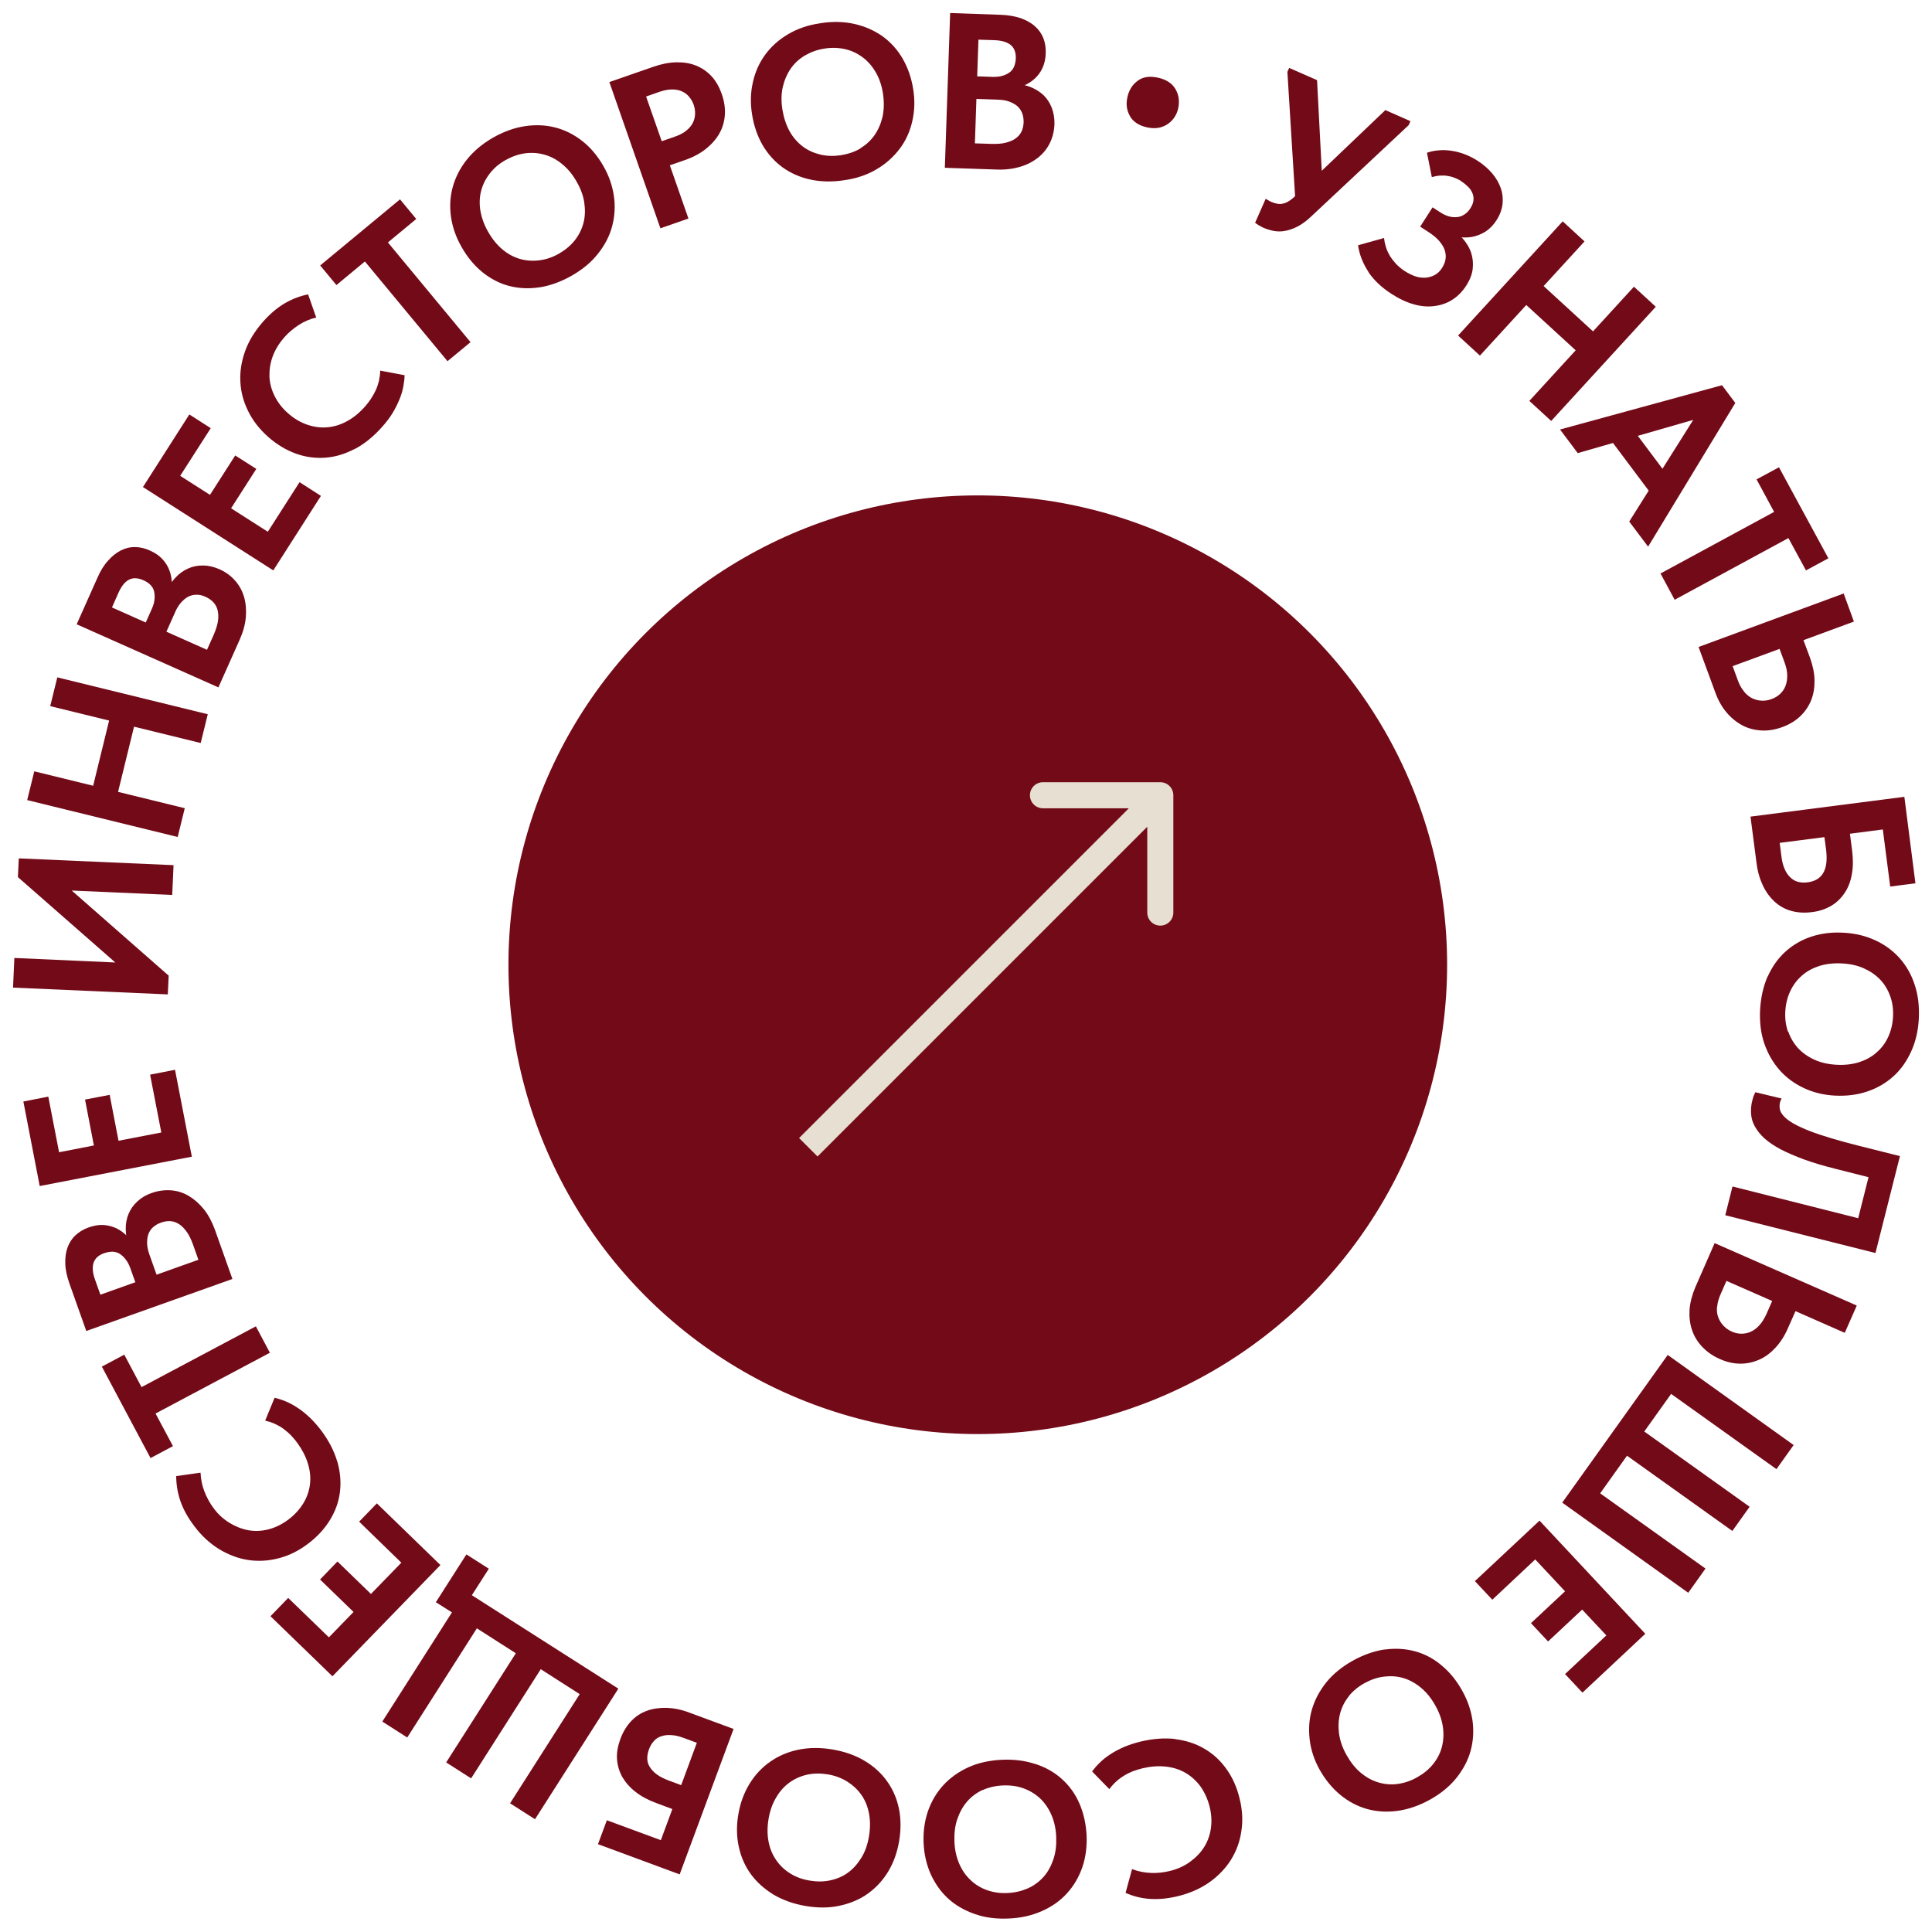
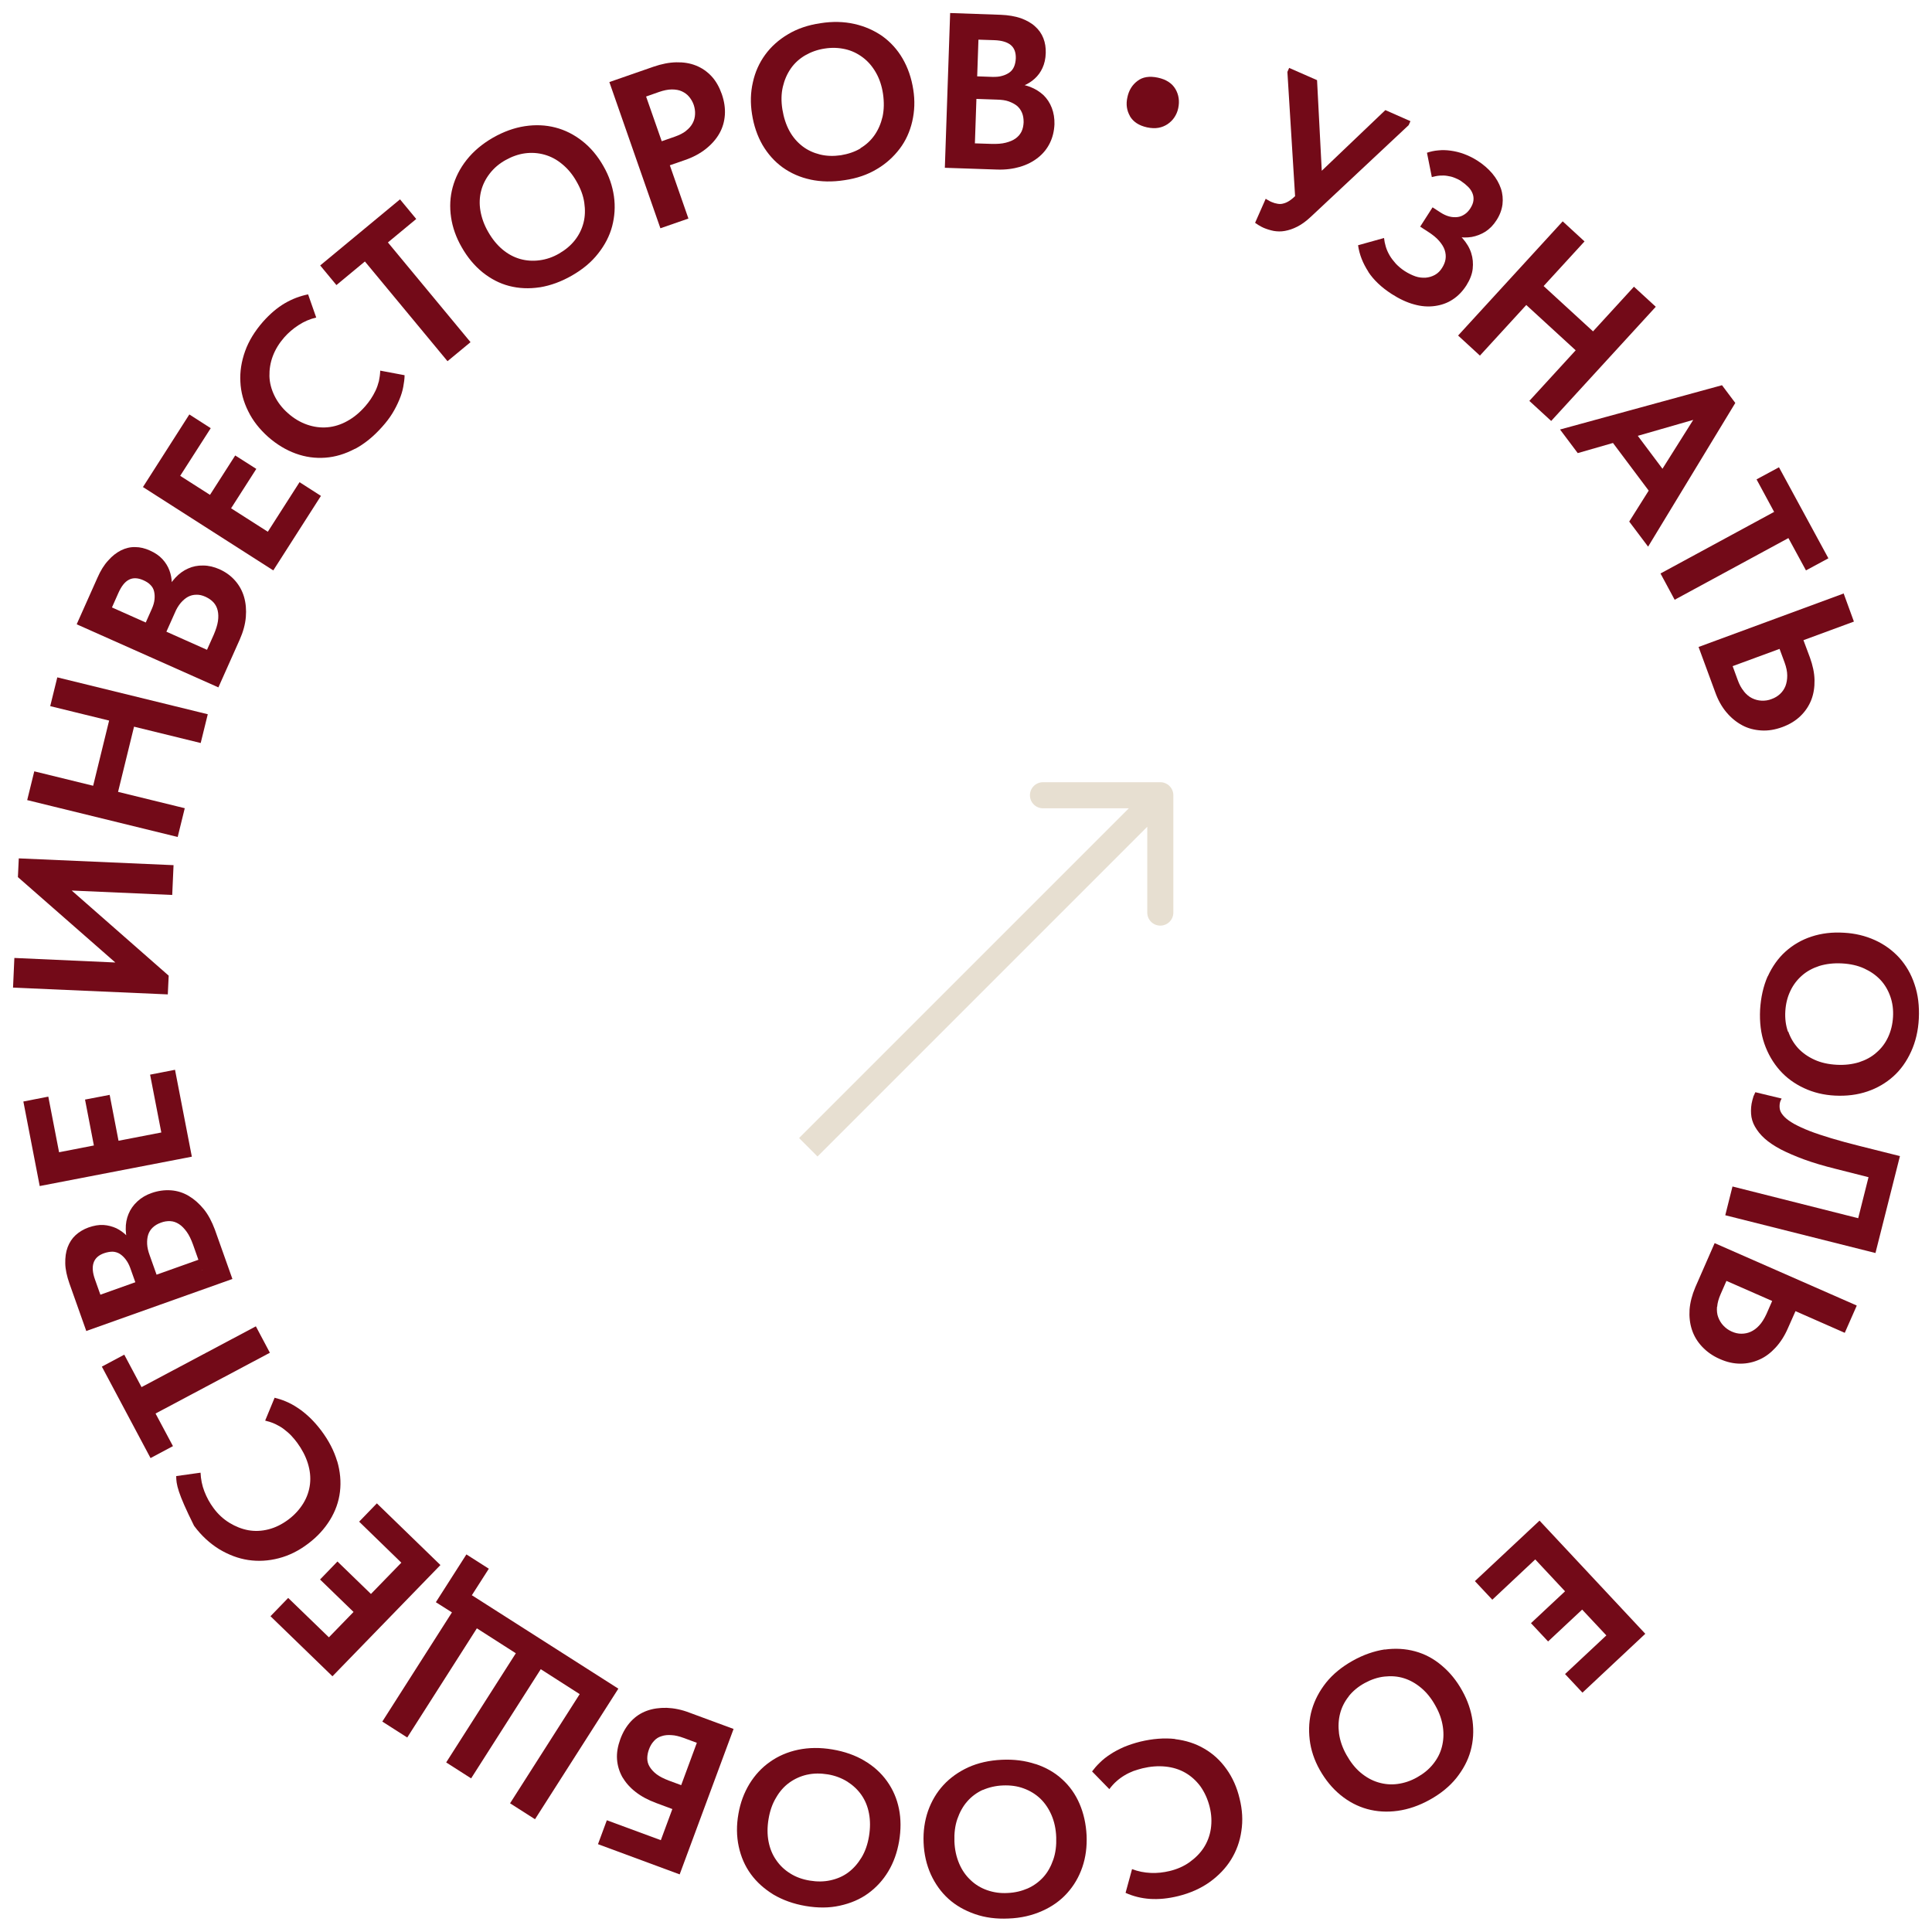
<svg xmlns="http://www.w3.org/2000/svg" viewBox="6128.661 4949.848 148.192 148.168">
-   <ellipse fill="#730A18" font-size-adjust="none" cx="6203.661" cy="5023.847" r="36" id="tSvg17d3a6368e" title="Ellipse 1" fill-opacity="1" stroke="none" stroke-opacity="1" rx="36" ry="36" style="transform: rotate(0deg);" />
  <path fill="#E7DFD1" stroke="none" fill-opacity="1" stroke-width="1" stroke-opacity="1" font-size-adjust="none" id="tSvg1896039a03d" title="Path 2" d="M 6218.661 5010.847 C 6218.661 5010.295 6218.213 5009.847 6217.661 5009.847 C 6214.661 5009.847 6211.661 5009.847 6208.661 5009.847 C 6208.109 5009.847 6207.661 5010.295 6207.661 5010.847 C 6207.661 5011.4 6208.109 5011.847 6208.661 5011.847 C 6211.328 5011.847 6213.994 5011.847 6216.661 5011.847 C 6216.661 5014.514 6216.661 5017.181 6216.661 5019.847 C 6216.661 5020.4 6217.109 5020.847 6217.661 5020.847 C 6218.213 5020.847 6218.661 5020.4 6218.661 5019.847C 6218.661 5016.847 6218.661 5013.847 6218.661 5010.847Z M 6191.368 5038.555 C 6200.368 5029.555 6209.368 5020.555 6218.368 5011.555 C 6217.897 5011.083 6217.425 5010.612 6216.954 5010.14 C 6207.954 5019.14 6198.954 5028.14 6189.954 5037.14C 6190.425 5037.612 6190.897 5038.083 6191.368 5038.555Z" />
  <path fill="#730A18" stroke="none" fill-opacity="1" stroke-width="1" stroke-opacity="1" font-size-adjust="none" id="tSvg167b3a5205e" title="Path 3" d="M 6215.336 4958.758 C 6215.087 4958.327 6215.019 4957.852 6215.132 4957.332 C 6215.245 4956.777 6215.505 4956.358 6215.913 4956.053 C 6216.309 4955.747 6216.829 4955.668 6217.474 4955.804 C 6218.108 4955.94 6218.561 4956.234 6218.821 4956.675 C 6219.081 4957.117 6219.149 4957.615 6219.036 4958.146 C 6218.979 4958.418 6218.877 4958.644 6218.742 4958.848 C 6218.606 4959.052 6218.436 4959.221 6218.221 4959.369 C 6218.017 4959.504 6217.78 4959.606 6217.52 4959.651 C 6217.259 4959.697 6216.965 4959.685 6216.648 4959.618 C 6216.026 4959.482 6215.596 4959.199 6215.336 4958.769C 6215.336 4958.765 6215.336 4958.761 6215.336 4958.758Z" />
  <path fill="#730A18" stroke="none" fill-opacity="1" stroke-width="1" stroke-opacity="1" font-size-adjust="none" id="tSvg631d2d50c1" title="Path 4" d="M 6225.237 4967.143 C 6225.135 4967.075 6225.033 4967.007 6224.931 4966.939 C 6225.203 4966.324 6225.474 4965.709 6225.746 4965.094 C 6225.814 4965.14 6225.882 4965.185 6225.961 4965.219 C 6226.029 4965.264 6226.108 4965.309 6226.199 4965.343 C 6226.357 4965.411 6226.504 4965.456 6226.663 4965.479 C 6226.81 4965.502 6226.957 4965.502 6227.104 4965.456 C 6227.251 4965.422 6227.398 4965.355 6227.557 4965.253 C 6227.715 4965.151 6227.874 4965.015 6228.043 4964.857 C 6230.336 4962.669 6232.63 4960.481 6234.923 4958.293 C 6235.564 4958.576 6236.206 4958.859 6236.847 4959.142 C 6236.802 4959.244 6236.756 4959.346 6236.711 4959.448 C 6234.21 4961.79 6231.71 4964.132 6229.209 4966.475 C 6228.847 4966.814 6228.507 4967.063 6228.168 4967.233 C 6227.84 4967.403 6227.523 4967.505 6227.217 4967.561 C 6226.912 4967.618 6226.629 4967.606 6226.357 4967.561 C 6226.086 4967.505 6225.825 4967.425 6225.588 4967.324 C 6225.463 4967.267 6225.35 4967.21 6225.248 4967.143C 6225.244 4967.143 6225.241 4967.143 6225.237 4967.143Z M 6227.41 4955.362 C 6227.455 4955.261 6227.5 4955.159 6227.545 4955.057 C 6228.258 4955.37 6228.971 4955.683 6229.684 4955.996 C 6229.835 4958.901 6229.986 4961.805 6230.137 4964.71 C 6229.439 4965.004 6228.741 4965.298 6228.043 4965.592 C 6227.832 4962.186 6227.621 4958.78 6227.41 4955.374C 6227.41 4955.37 6227.41 4955.366 6227.41 4955.362Z" />
  <path fill="#730A18" stroke="none" fill-opacity="1" stroke-width="1" stroke-opacity="1" font-size-adjust="none" id="tSvg112bd491667" title="Path 5" d="M 6233.622 4970.696 C 6233.203 4970.051 6232.932 4969.383 6232.83 4968.659 C 6233.494 4968.474 6234.158 4968.289 6234.822 4968.104 C 6234.844 4968.319 6234.889 4968.546 6234.957 4968.772 C 6235.025 4968.998 6235.127 4969.225 6235.252 4969.44 C 6235.376 4969.655 6235.546 4969.87 6235.727 4970.073 C 6235.919 4970.277 6236.146 4970.469 6236.406 4970.639 C 6236.689 4970.82 6236.972 4970.956 6237.232 4971.047 C 6237.492 4971.137 6237.764 4971.16 6238.013 4971.148 C 6238.262 4971.126 6238.499 4971.058 6238.726 4970.933 C 6238.952 4970.809 6239.144 4970.617 6239.291 4970.368 C 6239.416 4970.164 6239.506 4969.949 6239.54 4969.723 C 6239.574 4969.496 6239.552 4969.259 6239.473 4969.021 C 6239.393 4968.783 6239.246 4968.557 6239.042 4968.319 C 6238.839 4968.082 6238.556 4967.855 6238.205 4967.629 C 6238.001 4967.497 6237.798 4967.365 6237.594 4967.233 C 6237.911 4966.739 6238.228 4966.245 6238.545 4965.751 C 6238.749 4965.883 6238.952 4966.015 6239.156 4966.147 C 6239.382 4966.294 6239.608 4966.396 6239.823 4966.452 C 6240.038 4966.509 6240.253 4966.52 6240.457 4966.497 C 6240.661 4966.475 6240.842 4966.396 6241.011 4966.282 C 6241.181 4966.169 6241.317 4966.022 6241.442 4965.83 C 6241.577 4965.615 6241.657 4965.422 6241.679 4965.23 C 6241.702 4965.038 6241.679 4964.857 6241.611 4964.687 C 6241.543 4964.517 6241.442 4964.347 6241.283 4964.189 C 6241.125 4964.031 6240.944 4963.883 6240.729 4963.736 C 6240.559 4963.623 6240.389 4963.544 6240.208 4963.476 C 6240.038 4963.408 6239.857 4963.363 6239.676 4963.34 C 6239.495 4963.306 6239.303 4963.306 6239.11 4963.318 C 6238.918 4963.329 6238.703 4963.374 6238.488 4963.431 C 6238.364 4962.808 6238.239 4962.186 6238.115 4961.564 C 6238.386 4961.473 6238.68 4961.405 6238.986 4961.383 C 6239.291 4961.349 6239.608 4961.36 6239.936 4961.405 C 6240.265 4961.45 6240.604 4961.53 6240.944 4961.654 C 6241.283 4961.779 6241.634 4961.948 6241.973 4962.163 C 6242.437 4962.458 6242.822 4962.797 6243.128 4963.159 C 6243.433 4963.521 6243.648 4963.906 6243.784 4964.302 C 6243.92 4964.698 6243.954 4965.117 6243.908 4965.524 C 6243.852 4965.943 6243.705 4966.35 6243.444 4966.746 C 6243.207 4967.12 6242.924 4967.403 6242.596 4967.618 C 6242.268 4967.821 6241.917 4967.957 6241.543 4968.025 C 6241.17 4968.082 6240.785 4968.082 6240.412 4968.002 C 6240.038 4967.935 6239.688 4967.81 6239.348 4967.652 C 6239.469 4967.486 6239.589 4967.32 6239.71 4967.154 C 6240.163 4967.459 6240.548 4967.787 6240.853 4968.138 C 6241.159 4968.489 6241.385 4968.863 6241.509 4969.259 C 6241.634 4969.643 6241.668 4970.051 6241.623 4970.469 C 6241.577 4970.888 6241.408 4971.307 6241.147 4971.725 C 6240.853 4972.189 6240.491 4972.563 6240.084 4972.823 C 6239.676 4973.095 6239.212 4973.253 6238.714 4973.321 C 6238.216 4973.389 6237.685 4973.355 6237.13 4973.197 C 6236.576 4973.049 6235.998 4972.778 6235.399 4972.393 C 6234.629 4971.895 6234.029 4971.329 6233.611 4970.696C 6233.615 4970.696 6233.618 4970.696 6233.622 4970.696Z" />
  <path fill="#730A18" stroke="none" fill-opacity="1" stroke-width="1" stroke-opacity="1" font-size-adjust="none" id="tSvgcca9d1336" title="Path 6" d="M 6242.177 4977.124 C 6241.619 4976.611 6241.061 4976.098 6240.503 4975.585 C 6243.177 4972.665 6245.852 4969.746 6248.526 4966.826 C 6249.084 4967.339 6249.642 4967.852 6250.2 4968.365C 6247.526 4971.285 6244.851 4974.204 6242.177 4977.124Z M 6250.359 4977.486 C 6248.537 4975.815 6246.715 4974.144 6244.893 4972.473 C 6245.338 4971.99 6245.784 4971.507 6246.229 4971.024 C 6248.051 4972.695 6249.872 4974.366 6251.694 4976.037C 6251.249 4976.52 6250.804 4977.003 6250.359 4977.486Z M 6253.991 4971.839 C 6254.549 4972.352 6255.108 4972.865 6255.666 4973.378 C 6252.992 4976.298 6250.317 4979.217 6247.643 4982.137 C 6247.085 4981.624 6246.526 4981.111 6245.968 4980.598C 6248.642 4977.678 6251.317 4974.759 6253.991 4971.839Z" />
  <path fill="#730A18" stroke="none" fill-opacity="1" stroke-width="1" stroke-opacity="1" font-size-adjust="none" id="tSvg687a199d3" title="Path 7" d="M 6260.747 4979.398 C 6261.086 4979.851 6261.426 4980.303 6261.765 4980.756 C 6259.536 4984.43 6257.306 4988.104 6255.077 4991.778 C 6254.594 4991.137 6254.112 4990.495 6253.629 4989.854 C 6255.417 4987.014 6257.205 4984.173 6258.993 4981.333 C 6259.114 4981.495 6259.234 4981.657 6259.355 4981.82 C 6256.13 4982.748 6252.905 4983.675 6249.68 4984.603 C 6249.227 4984 6248.775 4983.396 6248.322 4982.793 C 6252.46 4981.661 6256.597 4980.53 6260.735 4979.398C 6260.739 4979.398 6260.743 4979.398 6260.747 4979.398Z M 6253.584 4982.34 C 6254.689 4983.815 6255.794 4985.29 6256.899 4986.765 C 6256.405 4987.134 6255.911 4987.504 6255.417 4987.874 C 6254.312 4986.399 6253.206 4984.924 6252.101 4983.449C 6252.595 4983.079 6253.09 4982.71 6253.584 4982.34Z" />
  <path fill="#730A18" stroke="none" fill-opacity="1" stroke-width="1" stroke-opacity="1" font-size-adjust="none" id="tSvg4740221bd2" title="Path 8" d="M 6264.741 4989.107 C 6264.292 4988.277 6263.844 4987.448 6263.395 4986.618 C 6263.968 4986.308 6264.542 4985.999 6265.115 4985.69 C 6266.379 4988.017 6267.642 4990.344 6268.906 4992.672 C 6268.333 4992.981 6267.759 4993.29 6267.186 4993.6 C 6266.737 4992.774 6266.288 4991.948 6265.839 4991.121 C 6262.931 4992.698 6260.022 4994.275 6257.114 4995.852 C 6256.752 4995.18 6256.39 4994.509 6256.028 4993.837 C 6258.936 4992.261 6261.845 4990.684 6264.753 4989.107C 6264.749 4989.107 6264.745 4989.107 6264.741 4989.107Z" />
  <path fill="#730A18" stroke="none" fill-opacity="1" stroke-width="1" stroke-opacity="1" font-size-adjust="none" id="tSvg18e7b6bcab6" title="Path 9" d="M 6270.083 4995.387 C 6270.343 4996.1 6270.603 4996.813 6270.863 4997.526 C 6269.573 4998.001 6268.283 4998.477 6266.993 4998.952 C 6267.159 4999.397 6267.325 4999.842 6267.491 5000.287 C 6267.706 5000.887 6267.831 5001.453 6267.842 5002.007 C 6267.853 5002.562 6267.774 5003.071 6267.593 5003.535 C 6267.412 5003.999 6267.129 5004.418 6266.767 5004.768 C 6266.394 5005.131 6265.93 5005.413 6265.375 5005.617 C 6264.821 5005.821 6264.278 5005.911 6263.757 5005.877 C 6263.225 5005.844 6262.739 5005.719 6262.297 5005.481 C 6261.856 5005.244 6261.448 5004.916 6261.086 5004.486 C 6260.724 5004.056 6260.441 5003.546 6260.226 5002.947 C 6259.8 5001.789 6259.374 5000.631 6258.948 4999.473 C 6262.663 4998.103 6266.379 4996.734 6270.094 4995.365C 6270.09 4995.372 6270.087 4995.38 6270.083 4995.387Z M 6262.422 5002.879 C 6262.614 5003.116 6262.818 5003.286 6263.044 5003.399 C 6263.27 5003.512 6263.519 5003.58 6263.78 5003.592 C 6264.04 5003.603 6264.3 5003.569 6264.549 5003.467 C 6264.809 5003.377 6265.024 5003.241 6265.205 5003.071 C 6265.386 5002.901 6265.522 5002.698 6265.613 5002.471 C 6265.703 5002.234 6265.749 5001.973 6265.749 5001.668 C 6265.749 5001.362 6265.681 5001.034 6265.545 5000.661 C 6265.417 5000.314 6265.288 4999.967 6265.16 4999.62 C 6263.961 5000.061 6262.761 5000.502 6261.562 5000.944 C 6261.69 5001.294 6261.818 5001.645 6261.946 5001.996 C 6262.071 5002.347 6262.229 5002.641 6262.422 5002.867C 6262.422 5002.871 6262.422 5002.875 6262.422 5002.879Z" />
-   <path fill="#730A18" stroke="none" fill-opacity="1" stroke-width="1" stroke-opacity="1" font-size-adjust="none" id="tSvgf98b65a7ed" title="Path 10" d="M 6274.733 5010.97 C 6275.016 5013.18 6275.299 5015.391 6275.582 5017.601 C 6274.937 5017.684 6274.292 5017.767 6273.647 5017.85 C 6273.458 5016.39 6273.27 5014.93 6273.081 5013.471 C 6272.24 5013.58 6271.399 5013.689 6270.558 5013.799 C 6270.615 5014.236 6270.671 5014.674 6270.728 5015.111 C 6270.807 5015.768 6270.807 5016.356 6270.705 5016.899 C 6270.614 5017.443 6270.433 5017.918 6270.162 5018.325 C 6269.89 5018.733 6269.551 5019.072 6269.132 5019.321 C 6268.713 5019.57 6268.227 5019.74 6267.661 5019.808 C 6267.072 5019.887 6266.541 5019.853 6266.054 5019.717 C 6265.567 5019.581 6265.149 5019.344 6264.787 5019.016 C 6264.425 5018.687 6264.119 5018.269 6263.881 5017.771 C 6263.644 5017.273 6263.474 5016.696 6263.395 5016.051 C 6263.24 5014.862 6263.086 5013.674 6262.931 5012.486 C 6266.858 5011.981 6270.784 5011.475 6274.711 5010.97C 6274.718 5010.97 6274.726 5010.97 6274.733 5010.97Z M 6265.545 5016.492 C 6265.658 5016.752 6265.794 5016.967 6265.975 5017.137 C 6266.145 5017.307 6266.348 5017.431 6266.575 5017.488 C 6266.801 5017.544 6267.061 5017.567 6267.344 5017.522 C 6267.582 5017.488 6267.797 5017.42 6267.989 5017.318 C 6268.181 5017.216 6268.351 5017.058 6268.476 5016.865 C 6268.6 5016.673 6268.691 5016.424 6268.736 5016.13 C 6268.781 5015.836 6268.781 5015.485 6268.736 5015.066 C 6268.691 5014.73 6268.645 5014.395 6268.6 5014.059 C 6267.457 5014.206 6266.314 5014.353 6265.171 5014.5 C 6265.216 5014.855 6265.262 5015.21 6265.307 5015.564C 6265.352 5015.926 6265.432 5016.232 6265.545 5016.492Z" />
  <path fill="#730A18" stroke="none" fill-opacity="1" stroke-width="1" stroke-opacity="1" font-size-adjust="none" id="tSvg724769db2" title="Path 11" d="M 6264.255 5024.742 C 6264.595 5023.995 6265.047 5023.35 6265.613 5022.841 C 6266.179 5022.331 6266.847 5021.935 6267.616 5021.686 C 6268.374 5021.437 6269.2 5021.336 6270.094 5021.392 C 6270.954 5021.437 6271.746 5021.63 6272.471 5021.958 C 6273.195 5022.286 6273.817 5022.739 6274.338 5023.305 C 6274.858 5023.882 6275.254 5024.561 6275.515 5025.353 C 6275.786 5026.145 6275.888 5027.016 6275.843 5027.967 C 6275.798 5028.906 6275.594 5029.755 6275.254 5030.502 C 6274.915 5031.249 6274.462 5031.894 6273.896 5032.403 C 6273.331 5032.912 6272.663 5033.308 6271.894 5033.568 C 6271.124 5033.829 6270.298 5033.93 6269.404 5033.885 C 6268.544 5033.84 6267.752 5033.648 6267.028 5033.308 C 6266.303 5032.969 6265.681 5032.516 6265.172 5031.939 C 6264.663 5031.362 6264.266 5030.683 6263.995 5029.902 C 6263.723 5029.121 6263.621 5028.25 6263.667 5027.299 C 6263.723 5026.349 6263.916 5025.5 6264.244 5024.742C 6264.248 5024.742 6264.251 5024.742 6264.255 5024.742Z M 6265.828 5028.974 C 6265.998 5029.461 6266.247 5029.879 6266.586 5030.253 C 6266.926 5030.615 6267.344 5030.909 6267.842 5031.135 C 6268.34 5031.362 6268.906 5031.486 6269.54 5031.52 C 6270.162 5031.554 6270.728 5031.486 6271.249 5031.328 C 6271.769 5031.158 6272.222 5030.92 6272.595 5030.581 C 6272.98 5030.253 6273.274 5029.857 6273.489 5029.393 C 6273.704 5028.929 6273.829 5028.42 6273.863 5027.854 C 6273.896 5027.299 6273.829 5026.779 6273.659 5026.292 C 6273.489 5025.805 6273.24 5025.375 6272.901 5025.013 C 6272.561 5024.651 6272.142 5024.357 6271.645 5024.131 C 6271.147 5023.904 6270.581 5023.78 6269.947 5023.746 C 6269.313 5023.712 6268.736 5023.78 6268.216 5023.938 C 6267.695 5024.108 6267.254 5024.346 6266.881 5024.674 C 6266.507 5025.002 6266.202 5025.398 6265.987 5025.862 C 6265.76 5026.337 6265.636 5026.847 6265.602 5027.412 C 6265.568 5027.978 6265.636 5028.499 6265.805 5028.985C 6265.813 5028.982 6265.82 5028.978 6265.828 5028.974Z" />
  <path fill="#730A18" stroke="none" fill-opacity="1" stroke-width="1" stroke-opacity="1" font-size-adjust="none" id="tSvg17d6b1b60b" title="Path 12" d="M 6263.191 5033.885 C 6263.225 5033.783 6263.271 5033.693 6263.304 5033.625 C 6263.976 5033.787 6264.647 5033.949 6265.319 5034.111 C 6265.319 5034.111 6265.273 5034.202 6265.251 5034.247 C 6265.228 5034.304 6265.206 5034.349 6265.194 5034.406 C 6265.149 5034.598 6265.149 5034.802 6265.194 5034.983 C 6265.24 5035.164 6265.375 5035.356 6265.556 5035.537 C 6265.737 5035.718 6265.986 5035.888 6266.303 5036.069 C 6266.62 5036.239 6267.005 5036.42 6267.469 5036.601 C 6267.933 5036.782 6268.487 5036.963 6269.121 5037.155 C 6269.755 5037.348 6270.468 5037.54 6271.282 5037.744 C 6272.319 5038.004 6273.357 5038.264 6274.394 5038.525 C 6273.768 5041.003 6273.142 5043.481 6272.516 5045.959 C 6268.676 5044.994 6264.836 5044.028 6260.996 5043.062 C 6261.181 5042.327 6261.365 5041.591 6261.55 5040.856 C 6264.764 5041.667 6267.978 5042.478 6271.192 5043.289 C 6271.456 5042.24 6271.72 5041.191 6271.984 5040.143 C 6271.135 5039.928 6270.287 5039.713 6269.438 5039.498 C 6268.532 5039.272 6267.729 5039.034 6267.05 5038.785 C 6266.371 5038.536 6265.771 5038.276 6265.262 5038.015 C 6264.753 5037.744 6264.346 5037.472 6264.017 5037.178 C 6263.689 5036.884 6263.452 5036.578 6263.271 5036.261 C 6263.089 5035.945 6262.999 5035.616 6262.976 5035.288 C 6262.954 5034.96 6262.976 5034.598 6263.078 5034.225 C 6263.112 5034.089 6263.146 5033.976 6263.18 5033.874C 6263.184 5033.878 6263.187 5033.881 6263.191 5033.885Z" />
  <path fill="#730A18" stroke="none" fill-opacity="1" stroke-width="1" stroke-opacity="1" font-size-adjust="none" id="tSvg9c743707e0" title="Path 13" d="M 6271.079 5049.999 C 6270.773 5050.693 6270.468 5051.387 6270.162 5052.081 C 6268.902 5051.527 6267.642 5050.972 6266.382 5050.418 C 6266.19 5050.852 6265.997 5051.286 6265.805 5051.719 C 6265.556 5052.296 6265.239 5052.794 6264.866 5053.201 C 6264.493 5053.608 6264.085 5053.925 6263.621 5054.129 C 6263.169 5054.333 6262.682 5054.446 6262.161 5054.446 C 6261.641 5054.446 6261.12 5054.333 6260.566 5054.084 C 6260.023 5053.846 6259.581 5053.529 6259.219 5053.144 C 6258.857 5052.76 6258.597 5052.33 6258.438 5051.843 C 6258.28 5051.368 6258.223 5050.847 6258.257 5050.293 C 6258.303 5049.739 6258.45 5049.173 6258.699 5048.584 C 6259.193 5047.457 6259.687 5046.329 6260.181 5045.201 C 6263.806 5046.793 6267.431 5048.385 6271.056 5049.976C 6271.064 5049.984 6271.071 5049.991 6271.079 5049.999Z M 6260.362 5050.078 C 6260.34 5050.372 6260.362 5050.644 6260.453 5050.881 C 6260.543 5051.119 6260.668 5051.334 6260.849 5051.526 C 6261.03 5051.719 6261.234 5051.866 6261.482 5051.979 C 6261.731 5052.092 6261.98 5052.149 6262.229 5052.149 C 6262.478 5052.149 6262.716 5052.103 6262.942 5052.002 C 6263.169 5051.9 6263.395 5051.741 6263.599 5051.515 C 6263.802 5051.3 6263.983 5051.006 6264.153 5050.644 C 6264.3 5050.308 6264.447 5049.973 6264.594 5049.637 C 6263.425 5049.124 6262.255 5048.611 6261.086 5048.098 C 6260.935 5048.441 6260.785 5048.784 6260.634 5049.128 C 6260.487 5049.467 6260.396 5049.784 6260.374 5050.09C 6260.37 5050.086 6260.366 5050.082 6260.362 5050.078Z" />
-   <path fill="#730A18" stroke="none" fill-opacity="1" stroke-width="1" stroke-opacity="1" font-size-adjust="none" id="tSvg1662c47cce2" title="Path 14" d="M 6266.246 5060.681 C 6265.805 5061.3 6265.363 5061.919 6264.922 5062.537 C 6262.229 5060.614 6259.535 5058.69 6256.842 5056.766 C 6256.156 5057.728 6255.469 5058.69 6254.783 5059.651 C 6257.476 5061.575 6260.17 5063.499 6262.863 5065.423 C 6262.422 5066.042 6261.98 5066.661 6261.539 5067.279 C 6258.846 5065.355 6256.152 5063.431 6253.459 5061.507 C 6252.772 5062.469 6252.086 5063.431 6251.399 5064.393 C 6254.092 5066.317 6256.786 5068.241 6259.479 5070.164 C 6259.038 5070.783 6258.596 5071.402 6258.155 5072.02 C 6254.934 5069.716 6251.712 5067.411 6248.491 5065.106 C 6251.188 5061.33 6253.885 5057.554 6256.582 5053.778 C 6259.803 5056.083 6263.025 5058.388 6266.246 5060.693C 6266.246 5060.689 6266.246 5060.685 6266.246 5060.681Z" />
  <path fill="#730A18" stroke="none" fill-opacity="1" stroke-width="1" stroke-opacity="1" font-size-adjust="none" id="tSvg11742e78a9a" title="Path 15" d="M 6254.874 5075.154 C 6253.263 5076.663 6251.653 5078.172 6250.042 5079.681 C 6249.597 5079.206 6249.151 5078.731 6248.706 5078.255 C 6249.762 5077.267 6250.819 5076.279 6251.875 5075.29 C 6251.256 5074.63 6250.638 5073.97 6250.019 5073.31 C 6249.148 5074.125 6248.276 5074.94 6247.405 5075.754 C 6246.967 5075.287 6246.53 5074.819 6246.092 5074.351 C 6246.963 5073.537 6247.835 5072.722 6248.706 5071.907 C 6247.944 5071.092 6247.182 5070.277 6246.42 5069.462 C 6245.322 5070.492 6244.225 5071.522 6243.127 5072.552 C 6242.682 5072.077 6242.237 5071.602 6241.792 5071.126 C 6243.444 5069.58 6245.097 5068.033 6246.749 5066.486 C 6249.453 5069.38 6252.158 5072.273 6254.862 5075.166C 6254.866 5075.162 6254.87 5075.158 6254.874 5075.154Z" />
  <path fill="#730A18" stroke="none" fill-opacity="1" stroke-width="1" stroke-opacity="1" font-size-adjust="none" id="tSvg144175654ce" title="Path 16" d="M 6234.867 5076.377 C 6235.682 5076.263 6236.463 5076.309 6237.209 5076.512 C 6237.956 5076.716 6238.635 5077.078 6239.246 5077.599 C 6239.857 5078.108 6240.389 5078.753 6240.819 5079.534 C 6241.238 5080.281 6241.498 5081.05 6241.611 5081.842 C 6241.713 5082.634 6241.668 5083.393 6241.464 5084.139 C 6241.261 5084.886 6240.887 5085.577 6240.367 5086.233 C 6239.846 5086.878 6239.167 5087.432 6238.33 5087.896 C 6237.515 5088.349 6236.689 5088.632 6235.874 5088.745 C 6235.059 5088.858 6234.279 5088.813 6233.532 5088.609 C 6232.796 5088.406 6232.106 5088.044 6231.483 5087.534 C 6230.861 5087.025 6230.329 5086.38 6229.888 5085.599 C 6229.469 5084.852 6229.209 5084.072 6229.118 5083.279 C 6229.028 5082.487 6229.073 5081.718 6229.288 5080.982 C 6229.503 5080.247 6229.865 5079.556 6230.386 5078.9 C 6230.906 5078.255 6231.585 5077.701 6232.411 5077.237 C 6233.237 5076.773 6234.064 5076.49 6234.878 5076.365C 6234.874 5076.369 6234.871 5076.373 6234.867 5076.377Z M 6232.117 5079.964 C 6231.8 5080.36 6231.574 5080.801 6231.45 5081.288 C 6231.325 5081.774 6231.302 5082.284 6231.37 5082.827 C 6231.45 5083.37 6231.631 5083.913 6231.947 5084.468 C 6232.253 5085.011 6232.604 5085.463 6233.022 5085.814 C 6233.441 5086.165 6233.882 5086.414 6234.369 5086.561 C 6234.856 5086.708 6235.342 5086.753 6235.851 5086.686 C 6236.361 5086.618 6236.859 5086.459 6237.357 5086.176 C 6237.843 5085.905 6238.251 5085.577 6238.579 5085.169 C 6238.907 5084.762 6239.133 5084.332 6239.258 5083.845 C 6239.382 5083.37 6239.416 5082.861 6239.337 5082.318 C 6239.258 5081.774 6239.077 5081.231 6238.76 5080.677 C 6238.454 5080.122 6238.092 5079.67 6237.673 5079.319 C 6237.255 5078.968 6236.813 5078.719 6236.338 5078.572 C 6235.863 5078.425 6235.365 5078.391 6234.856 5078.447 C 6234.335 5078.504 6233.837 5078.674 6233.339 5078.945 C 6232.841 5079.217 6232.434 5079.556 6232.117 5079.953C 6232.117 5079.957 6232.117 5079.961 6232.117 5079.964Z" />
  <path fill="#730A18" stroke="none" fill-opacity="1" stroke-width="1" stroke-opacity="1" font-size-adjust="none" id="tSvg2f363dd759" title="Path 17" d="M 6218.787 5083.245 C 6219.624 5083.347 6220.371 5083.585 6221.039 5083.981 C 6221.706 5084.366 6222.272 5084.886 6222.736 5085.542 C 6223.2 5086.187 6223.54 5086.946 6223.743 5087.806 C 6223.958 5088.666 6224.004 5089.492 6223.879 5090.295 C 6223.766 5091.099 6223.494 5091.834 6223.087 5092.491 C 6222.68 5093.147 6222.125 5093.724 6221.446 5094.211 C 6220.767 5094.697 6219.952 5095.059 6219.036 5095.286 C 6218.255 5095.478 6217.531 5095.546 6216.863 5095.501 C 6216.195 5095.455 6215.573 5095.297 6214.996 5095.037 C 6215.162 5094.43 6215.328 5093.823 6215.494 5093.215 C 6215.958 5093.396 6216.433 5093.486 6216.931 5093.509 C 6217.429 5093.532 6217.904 5093.475 6218.379 5093.362 C 6218.945 5093.226 6219.466 5093 6219.907 5092.683 C 6220.348 5092.366 6220.722 5091.993 6220.993 5091.574 C 6221.265 5091.155 6221.457 5090.657 6221.537 5090.125 C 6221.616 5089.582 6221.593 5089.028 6221.446 5088.439 C 6221.299 5087.851 6221.061 5087.33 6220.745 5086.878 C 6220.416 5086.436 6220.032 5086.086 6219.579 5085.825 C 6219.126 5085.565 6218.617 5085.407 6218.051 5085.35 C 6217.485 5085.293 6216.897 5085.339 6216.286 5085.486 C 6216.071 5085.542 6215.845 5085.61 6215.607 5085.69 C 6215.381 5085.78 6215.154 5085.882 6214.928 5086.018 C 6214.702 5086.153 6214.498 5086.301 6214.294 5086.482 C 6214.091 5086.663 6213.921 5086.855 6213.751 5087.081 C 6213.31 5086.629 6212.868 5086.176 6212.427 5085.723 C 6212.597 5085.497 6212.789 5085.271 6213.027 5085.045 C 6213.253 5084.818 6213.525 5084.603 6213.842 5084.4 C 6214.147 5084.196 6214.498 5084.015 6214.883 5083.845 C 6215.268 5083.687 6215.675 5083.551 6216.128 5083.438 C 6217.078 5083.211 6217.961 5083.143 6218.798 5083.234C 6218.794 5083.238 6218.791 5083.242 6218.787 5083.245Z" />
  <path fill="#730A18" stroke="none" fill-opacity="1" stroke-width="1" stroke-opacity="1" font-size-adjust="none" id="tSvg1514ccd4a90" title="Path 18" d="M 6208.104 5085.158 C 6208.885 5085.418 6209.564 5085.803 6210.13 5086.323 C 6210.707 5086.844 6211.148 5087.466 6211.465 5088.202 C 6211.782 5088.937 6211.963 5089.752 6212.008 5090.646 C 6212.042 5091.506 6211.94 5092.31 6211.68 5093.068 C 6211.42 5093.826 6211.035 5094.482 6210.515 5095.059 C 6209.994 5095.637 6209.36 5096.089 6208.591 5096.429 C 6207.833 5096.768 6206.973 5096.972 6206.022 5097.006 C 6205.083 5097.051 6204.223 5096.938 6203.442 5096.666 C 6202.661 5096.395 6201.982 5096.01 6201.417 5095.501 C 6200.851 5094.992 6200.398 5094.358 6200.059 5093.622 C 6199.73 5092.887 6199.538 5092.072 6199.504 5091.178 C 6199.47 5090.318 6199.583 5089.515 6199.844 5088.756 C 6200.115 5087.998 6200.5 5087.342 6201.02 5086.776 C 6201.541 5086.21 6202.175 5085.758 6202.933 5085.407 C 6203.691 5085.067 6204.54 5084.875 6205.49 5084.83 C 6206.441 5084.784 6207.301 5084.898 6208.082 5085.158C 6208.089 5085.158 6208.097 5085.158 6208.104 5085.158Z M 6204.042 5087.138 C 6203.578 5087.353 6203.182 5087.647 6202.854 5088.021 C 6202.525 5088.394 6202.277 5088.847 6202.095 5089.367 C 6201.914 5089.888 6201.847 5090.465 6201.869 5091.099 C 6201.892 5091.721 6202.016 5092.276 6202.231 5092.785 C 6202.446 5093.294 6202.74 5093.713 6203.103 5094.052 C 6203.465 5094.403 6203.895 5094.663 6204.381 5094.833 C 6204.868 5095.003 6205.388 5095.082 6205.954 5095.048 C 6206.509 5095.025 6207.018 5094.901 6207.493 5094.697 C 6207.969 5094.482 6208.365 5094.188 6208.693 5093.826 C 6209.021 5093.464 6209.27 5093.011 6209.451 5092.491 C 6209.632 5091.97 6209.7 5091.393 6209.677 5090.771 C 6209.655 5090.137 6209.53 5089.571 6209.315 5089.073 C 6209.1 5088.575 6208.817 5088.157 6208.455 5087.806 C 6208.093 5087.466 6207.674 5087.206 6207.176 5087.025 C 6206.69 5086.844 6206.158 5086.776 6205.592 5086.799 C 6205.026 5086.821 6204.506 5086.946 6204.042 5087.149C 6204.042 5087.146 6204.042 5087.142 6204.042 5087.138Z" />
  <path fill="#730A18" stroke="none" fill-opacity="1" stroke-width="1" stroke-opacity="1" font-size-adjust="none" id="tSvgcea4503316" title="Path 19" d="M 6194.955 5084.898 C 6195.668 5085.316 6196.245 5085.837 6196.698 5086.471 C 6197.15 5087.104 6197.456 5087.806 6197.614 5088.587 C 6197.773 5089.368 6197.773 5090.205 6197.625 5091.088 C 6197.478 5091.936 6197.207 5092.706 6196.799 5093.385 C 6196.392 5094.064 6195.871 5094.63 6195.249 5095.082 C 6194.627 5095.535 6193.902 5095.84 6193.076 5096.021 C 6192.262 5096.203 6191.379 5096.203 6190.451 5096.044 C 6189.523 5095.886 6188.708 5095.591 6187.995 5095.173 C 6187.294 5094.743 6186.705 5094.222 6186.253 5093.6 C 6185.8 5092.977 6185.495 5092.276 6185.325 5091.484 C 6185.155 5090.692 6185.144 5089.854 6185.302 5088.972 C 6185.449 5088.123 6185.732 5087.365 6186.151 5086.674 C 6186.57 5085.995 6187.09 5085.43 6187.724 5084.988 C 6188.346 5084.547 6189.07 5084.23 6189.885 5084.06 C 6190.7 5083.891 6191.571 5083.879 6192.511 5084.038 C 6193.45 5084.196 6194.276 5084.49 6194.977 5084.909C 6194.97 5084.906 6194.962 5084.902 6194.955 5084.898Z M 6190.564 5085.973 C 6190.066 5086.086 6189.614 5086.29 6189.206 5086.584 C 6188.799 5086.878 6188.459 5087.263 6188.188 5087.738 C 6187.905 5088.202 6187.713 5088.757 6187.611 5089.379 C 6187.509 5089.99 6187.509 5090.567 6187.611 5091.099 C 6187.713 5091.631 6187.905 5092.106 6188.199 5092.525 C 6188.482 5092.943 6188.844 5093.283 6189.285 5093.555 C 6189.715 5093.826 6190.213 5094.007 6190.779 5094.098 C 6191.322 5094.188 6191.854 5094.188 6192.363 5094.075 C 6192.873 5093.962 6193.325 5093.77 6193.721 5093.475 C 6194.117 5093.181 6194.457 5092.796 6194.74 5092.332 C 6195.023 5091.868 6195.215 5091.314 6195.317 5090.692 C 6195.419 5090.069 6195.419 5089.492 6195.317 5088.949 C 6195.215 5088.406 6195.023 5087.942 6194.74 5087.534 C 6194.457 5087.127 6194.095 5086.788 6193.653 5086.505 C 6193.212 5086.233 6192.714 5086.041 6192.16 5085.95 C 6191.605 5085.86 6191.073 5085.86 6190.575 5085.973C 6190.572 5085.973 6190.568 5085.973 6190.564 5085.973Z" />
  <path fill="#730A18" stroke="none" fill-opacity="1" stroke-width="1" stroke-opacity="1" font-size-adjust="none" id="tSvge19254381d" title="Path 20" d="M 6180.798 5093.622 C 6178.709 5092.849 6176.619 5092.076 6174.529 5091.303 C 6174.756 5090.692 6174.982 5090.081 6175.208 5089.469 C 6176.589 5089.979 6177.969 5090.488 6179.35 5090.997 C 6179.644 5090.201 6179.938 5089.405 6180.233 5088.609 C 6179.818 5088.455 6179.403 5088.3 6178.988 5088.145 C 6178.377 5087.919 6177.845 5087.636 6177.415 5087.297 C 6176.973 5086.957 6176.645 5086.572 6176.396 5086.154 C 6176.159 5085.724 6176.023 5085.271 6175.989 5084.785 C 6175.955 5084.298 6176.046 5083.789 6176.238 5083.257 C 6176.442 5082.702 6176.713 5082.25 6177.064 5081.876 C 6177.415 5081.503 6177.811 5081.243 6178.275 5081.073 C 6178.739 5080.903 6179.248 5080.835 6179.803 5080.846 C 6180.357 5080.869 6180.945 5080.982 6181.557 5081.22 C 6182.681 5081.635 6183.805 5082.05 6184.929 5082.465 C 6183.552 5086.181 6182.175 5089.896 6180.798 5093.611C 6180.798 5093.615 6180.798 5093.619 6180.798 5093.622Z M 6180.176 5082.94 C 6179.893 5082.917 6179.633 5082.94 6179.406 5083.019 C 6179.169 5083.087 6178.976 5083.212 6178.818 5083.393 C 6178.66 5083.562 6178.524 5083.789 6178.433 5084.049 C 6178.354 5084.275 6178.309 5084.49 6178.309 5084.717 C 6178.309 5084.943 6178.365 5085.158 6178.49 5085.362 C 6178.614 5085.565 6178.784 5085.758 6179.022 5085.939 C 6179.259 5086.12 6179.576 5086.278 6179.961 5086.425 C 6180.278 5086.542 6180.595 5086.659 6180.911 5086.776 C 6181.311 5085.694 6181.711 5084.611 6182.111 5083.528 C 6181.775 5083.404 6181.44 5083.28 6181.104 5083.155C 6180.764 5083.031 6180.448 5082.951 6180.176 5082.94Z" />
  <path fill="#730A18" stroke="none" fill-opacity="1" stroke-width="1" stroke-opacity="1" font-size-adjust="none" id="tSvg150fca2a6da" title="Path 21" d="M 6164.843 5072.201 C 6168.592 5074.593 6172.342 5076.984 6176.091 5079.375 C 6173.96 5082.714 6171.829 5086.052 6169.698 5089.39 C 6169.06 5088.983 6168.423 5088.576 6167.785 5088.168 C 6169.566 5085.377 6171.346 5082.586 6173.126 5079.794 C 6172.131 5079.157 6171.135 5078.52 6170.139 5077.882 C 6168.359 5080.674 6166.578 5083.465 6164.798 5086.256 C 6164.16 5085.849 6163.523 5085.441 6162.885 5085.033 C 6164.666 5082.242 6166.446 5079.451 6168.227 5076.66 C 6167.231 5076.023 6166.235 5075.385 6165.239 5074.747 C 6163.459 5077.539 6161.678 5080.33 6159.898 5083.121 C 6159.26 5082.714 6158.623 5082.307 6157.986 5081.899 C 6159.766 5079.108 6161.546 5076.317 6163.327 5073.525 C 6162.916 5073.265 6162.504 5073.005 6162.093 5072.744 C 6162.874 5071.522 6163.655 5070.3 6164.436 5069.078 C 6165.009 5069.444 6165.582 5069.81 6166.156 5070.175 C 6165.726 5070.847 6165.296 5071.519 6164.866 5072.19C 6164.858 5072.194 6164.851 5072.198 6164.843 5072.201Z" />
  <path fill="#730A18" stroke="none" fill-opacity="1" stroke-width="1" stroke-opacity="1" font-size-adjust="none" id="tSvg87739d07f3" title="Path 22" d="M 6154.161 5078.425 C 6152.576 5076.89 6150.992 5075.355 6149.408 5073.819 C 6149.86 5073.352 6150.313 5072.884 6150.766 5072.416 C 6151.807 5073.423 6152.848 5074.43 6153.889 5075.437 C 6154.519 5074.789 6155.149 5074.14 6155.779 5073.491 C 6154.923 5072.662 6154.066 5071.832 6153.21 5071.002 C 6153.655 5070.542 6154.1 5070.082 6154.545 5069.621 C 6155.402 5070.451 6156.258 5071.281 6157.114 5072.111 C 6157.891 5071.312 6158.668 5070.512 6159.445 5069.712 C 6158.366 5068.664 6157.288 5067.615 6156.209 5066.566 C 6156.661 5066.098 6157.114 5065.63 6157.567 5065.162 C 6159.192 5066.739 6160.818 5068.316 6162.444 5069.893 C 6159.687 5072.734 6156.929 5075.574 6154.172 5078.414C 6154.168 5078.418 6154.164 5078.422 6154.161 5078.425Z" />
-   <path fill="#730A18" stroke="none" fill-opacity="1" stroke-width="1" stroke-opacity="1" font-size-adjust="none" id="tSvg34a1f3a57b" title="Path 23" d="M 6154.523 5061.915 C 6154.76 5062.718 6154.828 5063.51 6154.738 5064.268 C 6154.647 5065.038 6154.387 5065.762 6153.968 5066.441 C 6153.549 5067.12 6152.995 5067.731 6152.282 5068.263 C 6151.58 5068.795 6150.833 5069.168 6150.041 5069.372 C 6149.261 5069.576 6148.48 5069.621 6147.71 5069.508 C 6146.941 5069.394 6146.205 5069.112 6145.481 5068.682 C 6144.768 5068.24 6144.112 5067.652 6143.546 5066.882 C 6143.059 5066.237 6142.709 5065.604 6142.494 5064.97 C 6142.279 5064.336 6142.177 5063.702 6142.177 5063.069 C 6142.799 5062.982 6143.421 5062.895 6144.044 5062.808 C 6144.066 5063.306 6144.157 5063.782 6144.338 5064.246 C 6144.519 5064.71 6144.745 5065.128 6145.04 5065.524 C 6145.39 5066 6145.798 5066.373 6146.262 5066.656 C 6146.726 5066.939 6147.212 5067.131 6147.71 5067.222 C 6148.219 5067.312 6148.729 5067.29 6149.261 5067.154 C 6149.792 5067.018 6150.29 5066.769 6150.777 5066.407 C 6151.264 5066.045 6151.648 5065.615 6151.931 5065.151 C 6152.214 5064.687 6152.384 5064.178 6152.44 5063.668 C 6152.497 5063.148 6152.44 5062.627 6152.271 5062.084 C 6152.101 5061.541 6151.829 5061.021 6151.456 5060.511 C 6151.32 5060.33 6151.173 5060.149 6151.003 5059.968 C 6150.833 5059.787 6150.641 5059.629 6150.437 5059.47 C 6150.234 5059.312 6150.007 5059.187 6149.77 5059.074 C 6149.532 5058.961 6149.272 5058.882 6149 5058.814 C 6149.242 5058.23 6149.483 5057.645 6149.725 5057.06 C 6149.996 5057.128 6150.29 5057.218 6150.585 5057.343 C 6150.879 5057.467 6151.184 5057.626 6151.501 5057.841 C 6151.818 5058.044 6152.112 5058.293 6152.418 5058.576 C 6152.712 5058.859 6153.006 5059.187 6153.289 5059.561 C 6153.878 5060.342 6154.285 5061.134 6154.523 5061.937C 6154.523 5061.93 6154.523 5061.923 6154.523 5061.915Z" />
+   <path fill="#730A18" stroke="none" fill-opacity="1" stroke-width="1" stroke-opacity="1" font-size-adjust="none" id="tSvg34a1f3a57b" title="Path 23" d="M 6154.523 5061.915 C 6154.76 5062.718 6154.828 5063.51 6154.738 5064.268 C 6154.647 5065.038 6154.387 5065.762 6153.968 5066.441 C 6153.549 5067.12 6152.995 5067.731 6152.282 5068.263 C 6151.58 5068.795 6150.833 5069.168 6150.041 5069.372 C 6149.261 5069.576 6148.48 5069.621 6147.71 5069.508 C 6146.941 5069.394 6146.205 5069.112 6145.481 5068.682 C 6144.768 5068.24 6144.112 5067.652 6143.546 5066.882 C 6142.279 5064.336 6142.177 5063.702 6142.177 5063.069 C 6142.799 5062.982 6143.421 5062.895 6144.044 5062.808 C 6144.066 5063.306 6144.157 5063.782 6144.338 5064.246 C 6144.519 5064.71 6144.745 5065.128 6145.04 5065.524 C 6145.39 5066 6145.798 5066.373 6146.262 5066.656 C 6146.726 5066.939 6147.212 5067.131 6147.71 5067.222 C 6148.219 5067.312 6148.729 5067.29 6149.261 5067.154 C 6149.792 5067.018 6150.29 5066.769 6150.777 5066.407 C 6151.264 5066.045 6151.648 5065.615 6151.931 5065.151 C 6152.214 5064.687 6152.384 5064.178 6152.44 5063.668 C 6152.497 5063.148 6152.44 5062.627 6152.271 5062.084 C 6152.101 5061.541 6151.829 5061.021 6151.456 5060.511 C 6151.32 5060.33 6151.173 5060.149 6151.003 5059.968 C 6150.833 5059.787 6150.641 5059.629 6150.437 5059.47 C 6150.234 5059.312 6150.007 5059.187 6149.77 5059.074 C 6149.532 5058.961 6149.272 5058.882 6149 5058.814 C 6149.242 5058.23 6149.483 5057.645 6149.725 5057.06 C 6149.996 5057.128 6150.29 5057.218 6150.585 5057.343 C 6150.879 5057.467 6151.184 5057.626 6151.501 5057.841 C 6151.818 5058.044 6152.112 5058.293 6152.418 5058.576 C 6152.712 5058.859 6153.006 5059.187 6153.289 5059.561 C 6153.878 5060.342 6154.285 5061.134 6154.523 5061.937C 6154.523 5061.93 6154.523 5061.923 6154.523 5061.915Z" />
  <path fill="#730A18" stroke="none" fill-opacity="1" stroke-width="1" stroke-opacity="1" font-size-adjust="none" id="tSvgb3dd0738cf" title="Path 24" d="M 6140.592 5058.271 C 6141.037 5059.105 6141.483 5059.939 6141.928 5060.772 C 6141.354 5061.078 6140.781 5061.383 6140.208 5061.688 C 6138.963 5059.35 6137.718 5057.011 6136.473 5054.672 C 6137.047 5054.367 6137.62 5054.062 6138.193 5053.756 C 6138.635 5054.586 6139.076 5055.416 6139.517 5056.245 C 6142.441 5054.691 6145.364 5053.137 6148.287 5051.583 C 6148.646 5052.259 6149.004 5052.934 6149.362 5053.609C 6146.439 5055.163 6143.516 5056.717 6140.592 5058.271Z" />
  <path fill="#730A18" stroke="none" fill-opacity="1" stroke-width="1" stroke-opacity="1" font-size-adjust="none" id="tSvgb682ab9841" title="Path 25" d="M 6135.285 5051.956 C 6134.851 5050.734 6134.417 5049.512 6133.984 5048.29 C 6133.791 5047.736 6133.678 5047.227 6133.667 5046.763 C 6133.656 5046.299 6133.712 5045.88 6133.848 5045.518 C 6133.984 5045.156 6134.187 5044.839 6134.459 5044.59 C 6134.731 5044.341 6135.07 5044.137 6135.443 5044.002 C 6135.862 5043.854 6136.247 5043.787 6136.598 5043.809 C 6136.948 5043.832 6137.277 5043.922 6137.582 5044.058 C 6137.876 5044.205 6138.148 5044.398 6138.386 5044.635 C 6138.623 5044.873 6138.816 5045.144 6138.951 5045.439 C 6138.819 5045.469 6138.687 5045.499 6138.555 5045.529 C 6138.397 5045.043 6138.318 5044.59 6138.306 5044.149 C 6138.295 5043.707 6138.374 5043.311 6138.521 5042.96 C 6138.669 5042.598 6138.895 5042.281 6139.2 5041.999 C 6139.506 5041.716 6139.868 5041.501 6140.298 5041.354 C 6140.785 5041.184 6141.283 5041.116 6141.769 5041.15 C 6142.256 5041.184 6142.72 5041.331 6143.138 5041.58 C 6143.557 5041.829 6143.942 5042.168 6144.293 5042.598 C 6144.643 5043.028 6144.915 5043.56 6145.141 5044.16 C 6145.59 5045.424 6146.039 5046.687 6146.488 5047.951 C 6142.757 5049.279 6139.027 5050.607 6135.296 5051.934C 6135.293 5051.942 6135.289 5051.949 6135.285 5051.956Z M 6144.168 5047.295 C 6143.934 5046.634 6143.7 5045.974 6143.467 5045.314 C 6143.319 5044.907 6143.161 5044.579 6142.98 5044.33 C 6142.799 5044.081 6142.607 5043.877 6142.392 5043.741 C 6142.177 5043.605 6141.962 5043.526 6141.724 5043.515 C 6141.486 5043.504 6141.249 5043.538 6141.011 5043.628 C 6140.751 5043.719 6140.547 5043.843 6140.377 5044.002 C 6140.208 5044.16 6140.094 5044.352 6140.027 5044.556 C 6139.959 5044.771 6139.936 5045.009 6139.947 5045.269 C 6139.959 5045.529 6140.027 5045.823 6140.14 5046.129 C 6140.4 5046.861 6140.66 5047.592 6140.92 5048.324 C 6140.377 5048.517 6139.834 5048.709 6139.291 5048.901 C 6139.076 5048.298 6138.861 5047.694 6138.646 5047.091 C 6138.555 5046.842 6138.442 5046.638 6138.306 5046.457 C 6138.171 5046.276 6138.024 5046.14 6137.854 5046.027 C 6137.695 5045.925 6137.503 5045.869 6137.311 5045.857 C 6137.107 5045.857 6136.892 5045.891 6136.654 5045.971 C 6136.224 5046.118 6135.953 5046.367 6135.84 5046.706 C 6135.726 5047.046 6135.76 5047.476 6135.953 5048.007 C 6136.183 5048.656 6136.413 5049.305 6136.643 5049.954 C 6136.205 5049.81 6135.768 5049.667 6135.33 5049.524 C 6138.559 5048.373 6141.788 5047.223 6145.017 5046.072 C 6144.726 5046.476 6144.436 5046.88 6144.146 5047.283C 6144.153 5047.287 6144.161 5047.291 6144.168 5047.295Z" />
  <path fill="#730A18" stroke="none" fill-opacity="1" stroke-width="1" stroke-opacity="1" font-size-adjust="none" id="tSvg73f023fc18" title="Path 26" d="M 6131.709 5040.833 C 6131.291 5038.668 6130.872 5036.503 6130.453 5034.338 C 6131.091 5034.213 6131.728 5034.089 6132.366 5033.964 C 6132.641 5035.386 6132.916 5036.808 6133.192 5038.23 C 6134.082 5038.057 6134.972 5037.883 6135.862 5037.71 C 6135.636 5036.537 6135.41 5035.364 6135.183 5034.19 C 6135.813 5034.07 6136.443 5033.949 6137.073 5033.828 C 6137.3 5035.001 6137.526 5036.175 6137.752 5037.348 C 6138.846 5037.136 6139.94 5036.925 6141.034 5036.714 C 6140.747 5035.235 6140.46 5033.757 6140.174 5032.278 C 6140.811 5032.154 6141.449 5032.029 6142.086 5031.905 C 6142.516 5034.126 6142.946 5036.348 6143.376 5038.57 C 6139.487 5039.32 6135.598 5040.071 6131.709 5040.822C 6131.709 5040.825 6131.709 5040.829 6131.709 5040.833Z" />
  <path fill="#730A18" stroke="none" fill-opacity="1" stroke-width="1" stroke-opacity="1" font-size-adjust="none" id="tSvg94e83ff70f" title="Path 27" d="M 6129.661 5025.602 C 6129.695 5024.843 6129.729 5024.085 6129.763 5023.327 C 6132.618 5023.455 6135.474 5023.584 6138.329 5023.712 C 6138.22 5023.844 6138.11 5023.976 6138.001 5024.108 C 6135.345 5021.781 6132.69 5019.453 6130.034 5017.126 C 6130.057 5016.647 6130.08 5016.168 6130.102 5015.689 C 6134.059 5015.862 6138.016 5016.036 6141.973 5016.209 C 6141.939 5016.971 6141.905 5017.733 6141.871 5018.495 C 6138.786 5018.359 6135.7 5018.224 6132.615 5018.088 C 6132.769 5017.794 6132.924 5017.499 6133.078 5017.205 C 6135.919 5019.698 6138.759 5022.192 6141.6 5024.685 C 6141.577 5025.164 6141.554 5025.643 6141.532 5026.122C 6137.575 5025.949 6133.618 5025.775 6129.661 5025.602Z" />
  <path fill="#730A18" stroke="none" fill-opacity="1" stroke-width="1" stroke-opacity="1" font-size-adjust="none" id="tSvg9879a7088e" title="Path 28" d="M 6142.833 5011.841 C 6142.652 5012.577 6142.471 5013.312 6142.29 5014.048 C 6138.442 5013.105 6134.595 5012.162 6130.747 5011.219 C 6130.928 5010.483 6131.109 5009.748 6131.29 5009.012C 6135.138 5009.955 6138.985 5010.898 6142.833 5011.841Z M 6132.513 5004.011 C 6132.694 5003.275 6132.875 5002.54 6133.056 5001.804 C 6136.903 5002.747 6140.751 5003.69 6144.598 5004.633 C 6144.417 5005.369 6144.236 5006.104 6144.055 5006.84C 6140.207 5005.897 6136.36 5004.954 6132.513 5004.011Z M 6139.212 5004.486 C 6138.623 5006.889 6138.035 5009.291 6137.446 5011.694 C 6136.809 5011.54 6136.171 5011.385 6135.534 5011.23 C 6136.122 5008.828 6136.711 5006.425 6137.299 5004.022C 6137.937 5004.177 6138.574 5004.331 6139.212 5004.486Z" />
  <path fill="#730A18" stroke="none" fill-opacity="1" stroke-width="1" stroke-opacity="1" font-size-adjust="none" id="tSvgb33476e416" title="Path 29" d="M 6134.549 4997.719 C 6135.078 4996.534 6135.606 4995.35 6136.134 4994.166 C 6136.371 4993.622 6136.643 4993.181 6136.96 4992.842 C 6137.265 4992.491 6137.593 4992.242 6137.944 4992.061 C 6138.295 4991.891 6138.657 4991.8 6139.031 4991.812 C 6139.404 4991.812 6139.778 4991.902 6140.151 4992.072 C 6140.558 4992.253 6140.875 4992.468 6141.124 4992.74 C 6141.362 4993 6141.543 4993.294 6141.656 4993.6 C 6141.769 4993.905 6141.837 4994.233 6141.837 4994.573 C 6141.837 4994.912 6141.792 4995.229 6141.69 4995.546 C 6141.573 4995.474 6141.456 4995.403 6141.339 4995.331 C 6141.554 4994.867 6141.814 4994.482 6142.109 4994.166 C 6142.403 4993.849 6142.731 4993.611 6143.093 4993.453 C 6143.444 4993.294 6143.829 4993.215 6144.247 4993.226 C 6144.666 4993.226 6145.073 4993.328 6145.492 4993.509 C 6145.967 4993.724 6146.363 4994.007 6146.692 4994.381 C 6147.02 4994.754 6147.246 4995.173 6147.382 4995.637 C 6147.518 4996.112 6147.563 4996.621 6147.518 4997.176 C 6147.472 4997.73 6147.314 4998.307 6147.054 4998.896 C 6146.507 5000.122 6145.96 5001.347 6145.413 5002.573 C 6141.796 5000.963 6138.178 4999.352 6134.561 4997.741C 6134.557 4997.734 6134.553 4997.726 6134.549 4997.719Z M 6144.191 5000.469 C 6144.477 4999.827 6144.764 4999.186 6145.051 4998.545 C 6145.221 4998.149 6145.334 4997.798 6145.379 4997.492 C 6145.424 4997.187 6145.413 4996.904 6145.356 4996.666 C 6145.3 4996.429 6145.187 4996.214 6145.028 4996.044 C 6144.87 4995.874 6144.666 4995.738 6144.428 4995.625 C 6144.179 4995.512 6143.942 4995.456 6143.716 4995.467 C 6143.489 4995.467 6143.274 4995.523 6143.082 4995.625 C 6142.889 4995.727 6142.708 4995.886 6142.527 4996.089 C 6142.358 4996.293 6142.199 4996.542 6142.075 4996.847 C 6141.758 4997.557 6141.441 4998.266 6141.124 4998.975 C 6140.596 4998.741 6140.068 4998.507 6139.54 4998.273 C 6139.8 4997.689 6140.06 4997.104 6140.321 4996.519 C 6140.423 4996.282 6140.49 4996.055 6140.513 4995.829 C 6140.536 4995.603 6140.524 4995.399 6140.479 4995.207 C 6140.434 4995.014 6140.343 4994.856 6140.196 4994.709 C 6140.06 4994.562 6139.868 4994.448 6139.642 4994.347 C 6139.223 4994.166 6138.861 4994.154 6138.555 4994.313 C 6138.238 4994.471 6137.967 4994.822 6137.741 4995.331 C 6137.461 4995.961 6137.182 4996.591 6136.903 4997.221 C 6136.688 4996.813 6136.473 4996.406 6136.258 4995.999 C 6139.389 4997.394 6142.52 4998.79 6145.651 5000.186C 6145.164 5000.28 6144.677 5000.374 6144.191 5000.469Z" />
  <path fill="#730A18" stroke="none" fill-opacity="1" stroke-width="1" stroke-opacity="1" font-size-adjust="none" id="tSvg1691e9276d5" title="Path 30" d="M 6139.619 4987.217 C 6140.808 4985.358 6141.996 4983.498 6143.184 4981.638 C 6143.731 4981.989 6144.278 4982.34 6144.825 4982.691 C 6144.044 4983.909 6143.263 4985.128 6142.482 4986.346 C 6143.244 4986.833 6144.006 4987.319 6144.768 4987.806 C 6145.413 4986.799 6146.058 4985.791 6146.703 4984.784 C 6147.243 4985.128 6147.782 4985.471 6148.321 4985.814 C 6147.676 4986.821 6147.031 4987.828 6146.386 4988.836 C 6147.326 4989.435 6148.265 4990.035 6149.204 4990.635 C 6150.015 4989.367 6150.826 4988.1 6151.637 4986.833 C 6152.184 4987.183 6152.731 4987.534 6153.278 4987.885 C 6152.06 4989.79 6150.841 4991.695 6149.623 4993.6 C 6146.285 4991.465 6142.946 4989.33 6139.608 4987.195C 6139.612 4987.202 6139.616 4987.21 6139.619 4987.217Z" />
  <path fill="#730A18" stroke="none" fill-opacity="1" stroke-width="1" stroke-opacity="1" font-size-adjust="none" id="tSvg12062ab7abb" title="Path 31" d="M 6155.88 4984.275 C 6155.134 4984.671 6154.387 4984.897 6153.617 4984.954 C 6152.848 4985.011 6152.089 4984.909 6151.343 4984.637 C 6150.596 4984.366 6149.883 4983.936 6149.227 4983.358 C 6148.57 4982.77 6148.05 4982.114 6147.699 4981.389 C 6147.337 4980.665 6147.133 4979.907 6147.099 4979.137 C 6147.054 4978.368 6147.178 4977.576 6147.461 4976.784 C 6147.744 4975.992 6148.208 4975.245 6148.83 4974.532 C 6149.362 4973.932 6149.917 4973.457 6150.494 4973.117 C 6151.071 4972.778 6151.671 4972.552 6152.293 4972.427 C 6152.501 4973.019 6152.708 4973.611 6152.916 4974.204 C 6152.429 4974.317 6151.988 4974.509 6151.569 4974.781 C 6151.15 4975.052 6150.788 4975.358 6150.46 4975.731 C 6150.075 4976.173 6149.781 4976.648 6149.589 4977.157 C 6149.396 4977.666 6149.317 4978.187 6149.328 4978.696 C 6149.34 4979.205 6149.475 4979.715 6149.713 4980.201 C 6149.951 4980.688 6150.29 4981.14 6150.743 4981.537 C 6151.196 4981.944 6151.693 4982.238 6152.214 4982.419 C 6152.735 4982.6 6153.255 4982.668 6153.776 4982.623 C 6154.296 4982.578 6154.805 4982.419 6155.292 4982.148 C 6155.79 4981.876 6156.243 4981.503 6156.661 4981.027 C 6156.808 4980.858 6156.955 4980.676 6157.091 4980.473 C 6157.227 4980.269 6157.351 4980.054 6157.465 4979.816 C 6157.578 4979.579 6157.657 4979.341 6157.725 4979.081 C 6157.781 4978.821 6157.815 4978.56 6157.827 4978.277 C 6158.449 4978.394 6159.072 4978.511 6159.694 4978.628 C 6159.694 4978.911 6159.649 4979.205 6159.592 4979.522 C 6159.535 4979.839 6159.434 4980.167 6159.287 4980.518 C 6159.139 4980.869 6158.97 4981.208 6158.755 4981.559 C 6158.54 4981.91 6158.268 4982.261 6157.963 4982.6 C 6157.318 4983.324 6156.627 4983.89 6155.88 4984.286C 6155.88 4984.283 6155.88 4984.279 6155.88 4984.275Z" />
  <path fill="#730A18" stroke="none" fill-opacity="1" stroke-width="1" stroke-opacity="1" font-size-adjust="none" id="tSvgb1a8d03b45" title="Path 32" d="M 6156.65 4969.904 C 6155.922 4970.507 6155.194 4971.111 6154.466 4971.714 C 6154.051 4971.212 6153.636 4970.711 6153.221 4970.209 C 6155.262 4968.519 6157.302 4966.829 6159.343 4965.139 C 6159.758 4965.641 6160.173 4966.143 6160.588 4966.644 C 6159.864 4967.244 6159.139 4967.844 6158.415 4968.444 C 6160.528 4970.994 6162.64 4973.544 6164.752 4976.093 C 6164.164 4976.58 6163.575 4977.067 6162.987 4977.553C 6160.875 4975.003 6158.762 4972.453 6156.65 4969.904Z" />
  <path fill="#730A18" stroke="none" fill-opacity="1" stroke-width="1" stroke-opacity="1" font-size-adjust="none" id="tSvgccdc917eaa" title="Path 33" d="M 6170.06 4971.884 C 6169.245 4972.009 6168.464 4971.975 6167.717 4971.782 C 6166.97 4971.59 6166.291 4971.228 6165.669 4970.73 C 6165.046 4970.221 6164.515 4969.587 6164.073 4968.806 C 6163.643 4968.059 6163.372 4967.29 6163.259 4966.509 C 6163.145 4965.728 6163.179 4964.959 6163.383 4964.212 C 6163.587 4963.465 6163.938 4962.763 6164.458 4962.107 C 6164.979 4961.451 6165.646 4960.885 6166.472 4960.41 C 6167.287 4959.946 6168.102 4959.651 6168.917 4959.527 C 6169.731 4959.403 6170.512 4959.436 6171.259 4959.629 C 6172.006 4959.821 6172.696 4960.172 6173.33 4960.67 C 6173.964 4961.168 6174.507 4961.813 6174.948 4962.594 C 6175.378 4963.341 6175.638 4964.11 6175.752 4964.902 C 6175.865 4965.694 6175.808 4966.464 6175.616 4967.199 C 6175.423 4967.935 6175.061 4968.636 6174.541 4969.293 C 6174.031 4969.949 6173.364 4970.504 6172.538 4970.979 C 6171.712 4971.454 6170.897 4971.748 6170.082 4971.884C 6170.075 4971.884 6170.067 4971.884 6170.06 4971.884Z M 6172.764 4968.263 C 6173.081 4967.856 6173.296 4967.414 6173.42 4966.928 C 6173.545 4966.441 6173.556 4965.932 6173.477 4965.389 C 6173.398 4964.846 6173.194 4964.302 6172.877 4963.759 C 6172.572 4963.216 6172.198 4962.775 6171.78 4962.435 C 6171.361 4962.084 6170.908 4961.847 6170.422 4961.711 C 6169.935 4961.575 6169.437 4961.541 6168.928 4961.609 C 6168.419 4961.677 6167.921 4961.858 6167.434 4962.13 C 6166.948 4962.401 6166.552 4962.741 6166.235 4963.148 C 6165.918 4963.556 6165.692 4963.997 6165.567 4964.483 C 6165.443 4964.959 6165.42 4965.479 6165.51 4966.011 C 6165.601 4966.543 6165.793 4967.097 6166.11 4967.641 C 6166.427 4968.195 6166.789 4968.636 6167.208 4968.987 C 6167.627 4969.338 6168.079 4969.576 6168.554 4969.712 C 6169.03 4969.847 6169.528 4969.881 6170.048 4969.813 C 6170.569 4969.745 6171.067 4969.576 6171.553 4969.293C 6172.04 4969.01 6172.447 4968.67 6172.764 4968.263Z" />
  <path fill="#730A18" stroke="none" fill-opacity="1" stroke-width="1" stroke-opacity="1" font-size-adjust="none" id="tSvg4e033f466f" title="Path 34" d="M 6180.55 4954.627 C 6181.093 4954.616 6181.591 4954.695 6182.043 4954.876 C 6182.496 4955.057 6182.892 4955.329 6183.232 4955.691 C 6183.571 4956.053 6183.831 4956.517 6184.024 4957.06 C 6184.216 4957.615 6184.295 4958.146 6184.261 4958.656 C 6184.227 4959.165 6184.092 4959.64 6183.843 4960.081 C 6183.594 4960.523 6183.243 4960.919 6182.802 4961.27 C 6182.36 4961.62 6181.817 4961.915 6181.183 4962.13 C 6180.802 4962.262 6180.421 4962.394 6180.04 4962.526 C 6180.516 4963.887 6180.991 4965.249 6181.466 4966.611 C 6180.75 4966.86 6180.033 4967.109 6179.316 4967.358 C 6178.011 4963.62 6176.706 4959.882 6175.401 4956.143 C 6176.529 4955.751 6177.656 4955.359 6178.784 4954.967 C 6179.407 4954.752 6179.984 4954.638 6180.538 4954.627C 6180.542 4954.627 6180.546 4954.627 6180.55 4954.627Z M 6181.285 4959.878 C 6181.511 4959.708 6181.681 4959.504 6181.794 4959.289 C 6181.908 4959.074 6181.964 4958.848 6181.975 4958.61 C 6181.987 4958.373 6181.953 4958.135 6181.874 4957.897 C 6181.794 4957.66 6181.67 4957.456 6181.523 4957.275 C 6181.376 4957.094 6181.183 4956.958 6180.968 4956.856 C 6180.753 4956.755 6180.493 4956.709 6180.199 4956.709 C 6179.905 4956.709 6179.576 4956.777 6179.214 4956.902 C 6178.882 4957.019 6178.55 4957.135 6178.219 4957.252 C 6178.618 4958.395 6179.018 4959.538 6179.418 4960.681 C 6179.754 4960.564 6180.089 4960.447 6180.425 4960.33 C 6180.776 4960.206 6181.07 4960.059 6181.296 4959.878C 6181.293 4959.878 6181.289 4959.878 6181.285 4959.878Z" />
  <path fill="#730A18" stroke="none" fill-opacity="1" stroke-width="1" stroke-opacity="1" font-size-adjust="none" id="tSvg10055c528fe" title="Path 35" d="M 6190.836 4963.623 C 6190.032 4963.453 6189.319 4963.137 6188.686 4962.684 C 6188.063 4962.231 6187.554 4961.654 6187.147 4960.964 C 6186.751 4960.274 6186.479 4959.481 6186.343 4958.599 C 6186.208 4957.75 6186.23 4956.935 6186.411 4956.155 C 6186.581 4955.374 6186.898 4954.672 6187.35 4954.05 C 6187.803 4953.427 6188.392 4952.896 6189.104 4952.477 C 6189.817 4952.047 6190.655 4951.764 6191.594 4951.628 C 6192.522 4951.481 6193.393 4951.504 6194.197 4951.685 C 6195 4951.866 6195.713 4952.183 6196.347 4952.624 C 6196.969 4953.077 6197.49 4953.642 6197.897 4954.344 C 6198.304 4955.046 6198.576 4955.838 6198.712 4956.72 C 6198.848 4957.569 6198.814 4958.384 6198.633 4959.165 C 6198.452 4959.945 6198.135 4960.647 6197.671 4961.258 C 6197.207 4961.869 6196.63 4962.401 6195.917 4962.82 C 6195.204 4963.25 6194.378 4963.533 6193.439 4963.668 C 6192.499 4963.816 6191.628 4963.793 6190.824 4963.623C 6190.828 4963.623 6190.832 4963.623 6190.836 4963.623Z M 6194.661 4961.213 C 6195.102 4960.953 6195.464 4960.613 6195.747 4960.206 C 6196.03 4959.798 6196.234 4959.323 6196.358 4958.791 C 6196.471 4958.259 6196.483 4957.682 6196.392 4957.049 C 6196.301 4956.437 6196.12 4955.894 6195.849 4955.419 C 6195.577 4954.944 6195.249 4954.559 6194.842 4954.253 C 6194.434 4953.948 6193.993 4953.733 6193.495 4953.62 C 6192.997 4953.507 6192.465 4953.484 6191.911 4953.574 C 6191.368 4953.654 6190.87 4953.835 6190.417 4954.095 C 6189.976 4954.355 6189.602 4954.695 6189.319 4955.102 C 6189.037 4955.51 6188.833 4955.973 6188.708 4956.505 C 6188.584 4957.037 6188.573 4957.614 6188.674 4958.248 C 6188.776 4958.87 6188.957 4959.425 6189.218 4959.9 C 6189.478 4960.375 6189.817 4960.76 6190.213 4961.066 C 6190.609 4961.371 6191.062 4961.575 6191.56 4961.699 C 6192.069 4961.824 6192.601 4961.835 6193.156 4961.756 C 6193.71 4961.665 6194.219 4961.496 6194.661 4961.235C 6194.661 4961.228 6194.661 4961.22 6194.661 4961.213Z" />
  <path fill="#730A18" stroke="none" fill-opacity="1" stroke-width="1" stroke-opacity="1" font-size-adjust="none" id="tSvg138d9dc1fad" title="Path 36" d="M 6201.541 4950.847 C 6202.835 4950.893 6204.129 4950.938 6205.423 4950.983 C 6206.011 4951.006 6206.52 4951.096 6206.962 4951.244 C 6207.392 4951.402 6207.765 4951.606 6208.048 4951.866 C 6208.342 4952.126 6208.557 4952.432 6208.693 4952.783 C 6208.829 4953.133 6208.885 4953.507 6208.874 4953.914 C 6208.863 4954.355 6208.772 4954.74 6208.625 4955.057 C 6208.478 4955.385 6208.274 4955.657 6208.025 4955.883 C 6207.776 4956.109 6207.505 4956.279 6207.188 4956.415 C 6206.871 4956.551 6206.554 4956.619 6206.226 4956.641 C 6206.249 4956.506 6206.271 4956.37 6206.294 4956.234 C 6206.803 4956.268 6207.256 4956.358 6207.663 4956.506 C 6208.07 4956.664 6208.41 4956.879 6208.693 4957.139 C 6208.976 4957.411 6209.191 4957.739 6209.338 4958.124 C 6209.485 4958.508 6209.553 4958.927 6209.542 4959.38 C 6209.519 4959.9 6209.406 4960.376 6209.191 4960.817 C 6208.976 4961.258 6208.67 4961.632 6208.285 4961.937 C 6207.901 4962.243 6207.448 4962.48 6206.916 4962.639 C 6206.384 4962.797 6205.796 4962.876 6205.151 4962.854 C 6203.812 4962.809 6202.473 4962.763 6201.134 4962.718C 6201.269 4958.761 6201.405 4954.804 6201.541 4950.847Z M 6202.605 4960.817 C 6203.306 4960.84 6204.008 4960.862 6204.71 4960.885 C 6205.14 4960.896 6205.502 4960.874 6205.807 4960.794 C 6206.113 4960.715 6206.362 4960.613 6206.565 4960.466 C 6206.769 4960.319 6206.916 4960.138 6207.018 4959.934 C 6207.12 4959.719 6207.165 4959.482 6207.177 4959.221 C 6207.177 4958.95 6207.143 4958.712 6207.052 4958.497 C 6206.962 4958.282 6206.837 4958.112 6206.667 4957.965 C 6206.498 4957.829 6206.283 4957.716 6206.034 4957.626 C 6205.785 4957.535 6205.49 4957.501 6205.162 4957.49 C 6204.389 4957.464 6203.616 4957.437 6202.842 4957.411 C 6202.861 4956.834 6202.88 4956.257 6202.899 4955.679 C 6203.536 4955.702 6204.174 4955.725 6204.811 4955.747 C 6205.072 4955.747 6205.309 4955.736 6205.524 4955.668 C 6205.739 4955.612 6205.932 4955.521 6206.09 4955.408 C 6206.249 4955.295 6206.362 4955.148 6206.441 4954.967 C 6206.52 4954.785 6206.565 4954.57 6206.577 4954.322 C 6206.588 4953.869 6206.464 4953.529 6206.192 4953.303 C 6205.92 4953.077 6205.502 4952.952 6204.936 4952.93 C 6204.246 4952.907 6203.555 4952.884 6202.865 4952.862 C 6203.159 4952.511 6203.453 4952.16 6203.748 4951.809 C 6203.631 4955.234 6203.514 4958.659 6203.397 4962.084 C 6203.129 4961.669 6202.861 4961.255 6202.593 4960.84C 6202.597 4960.832 6202.601 4960.824 6202.605 4960.817Z" />
  <defs> </defs>
</svg>